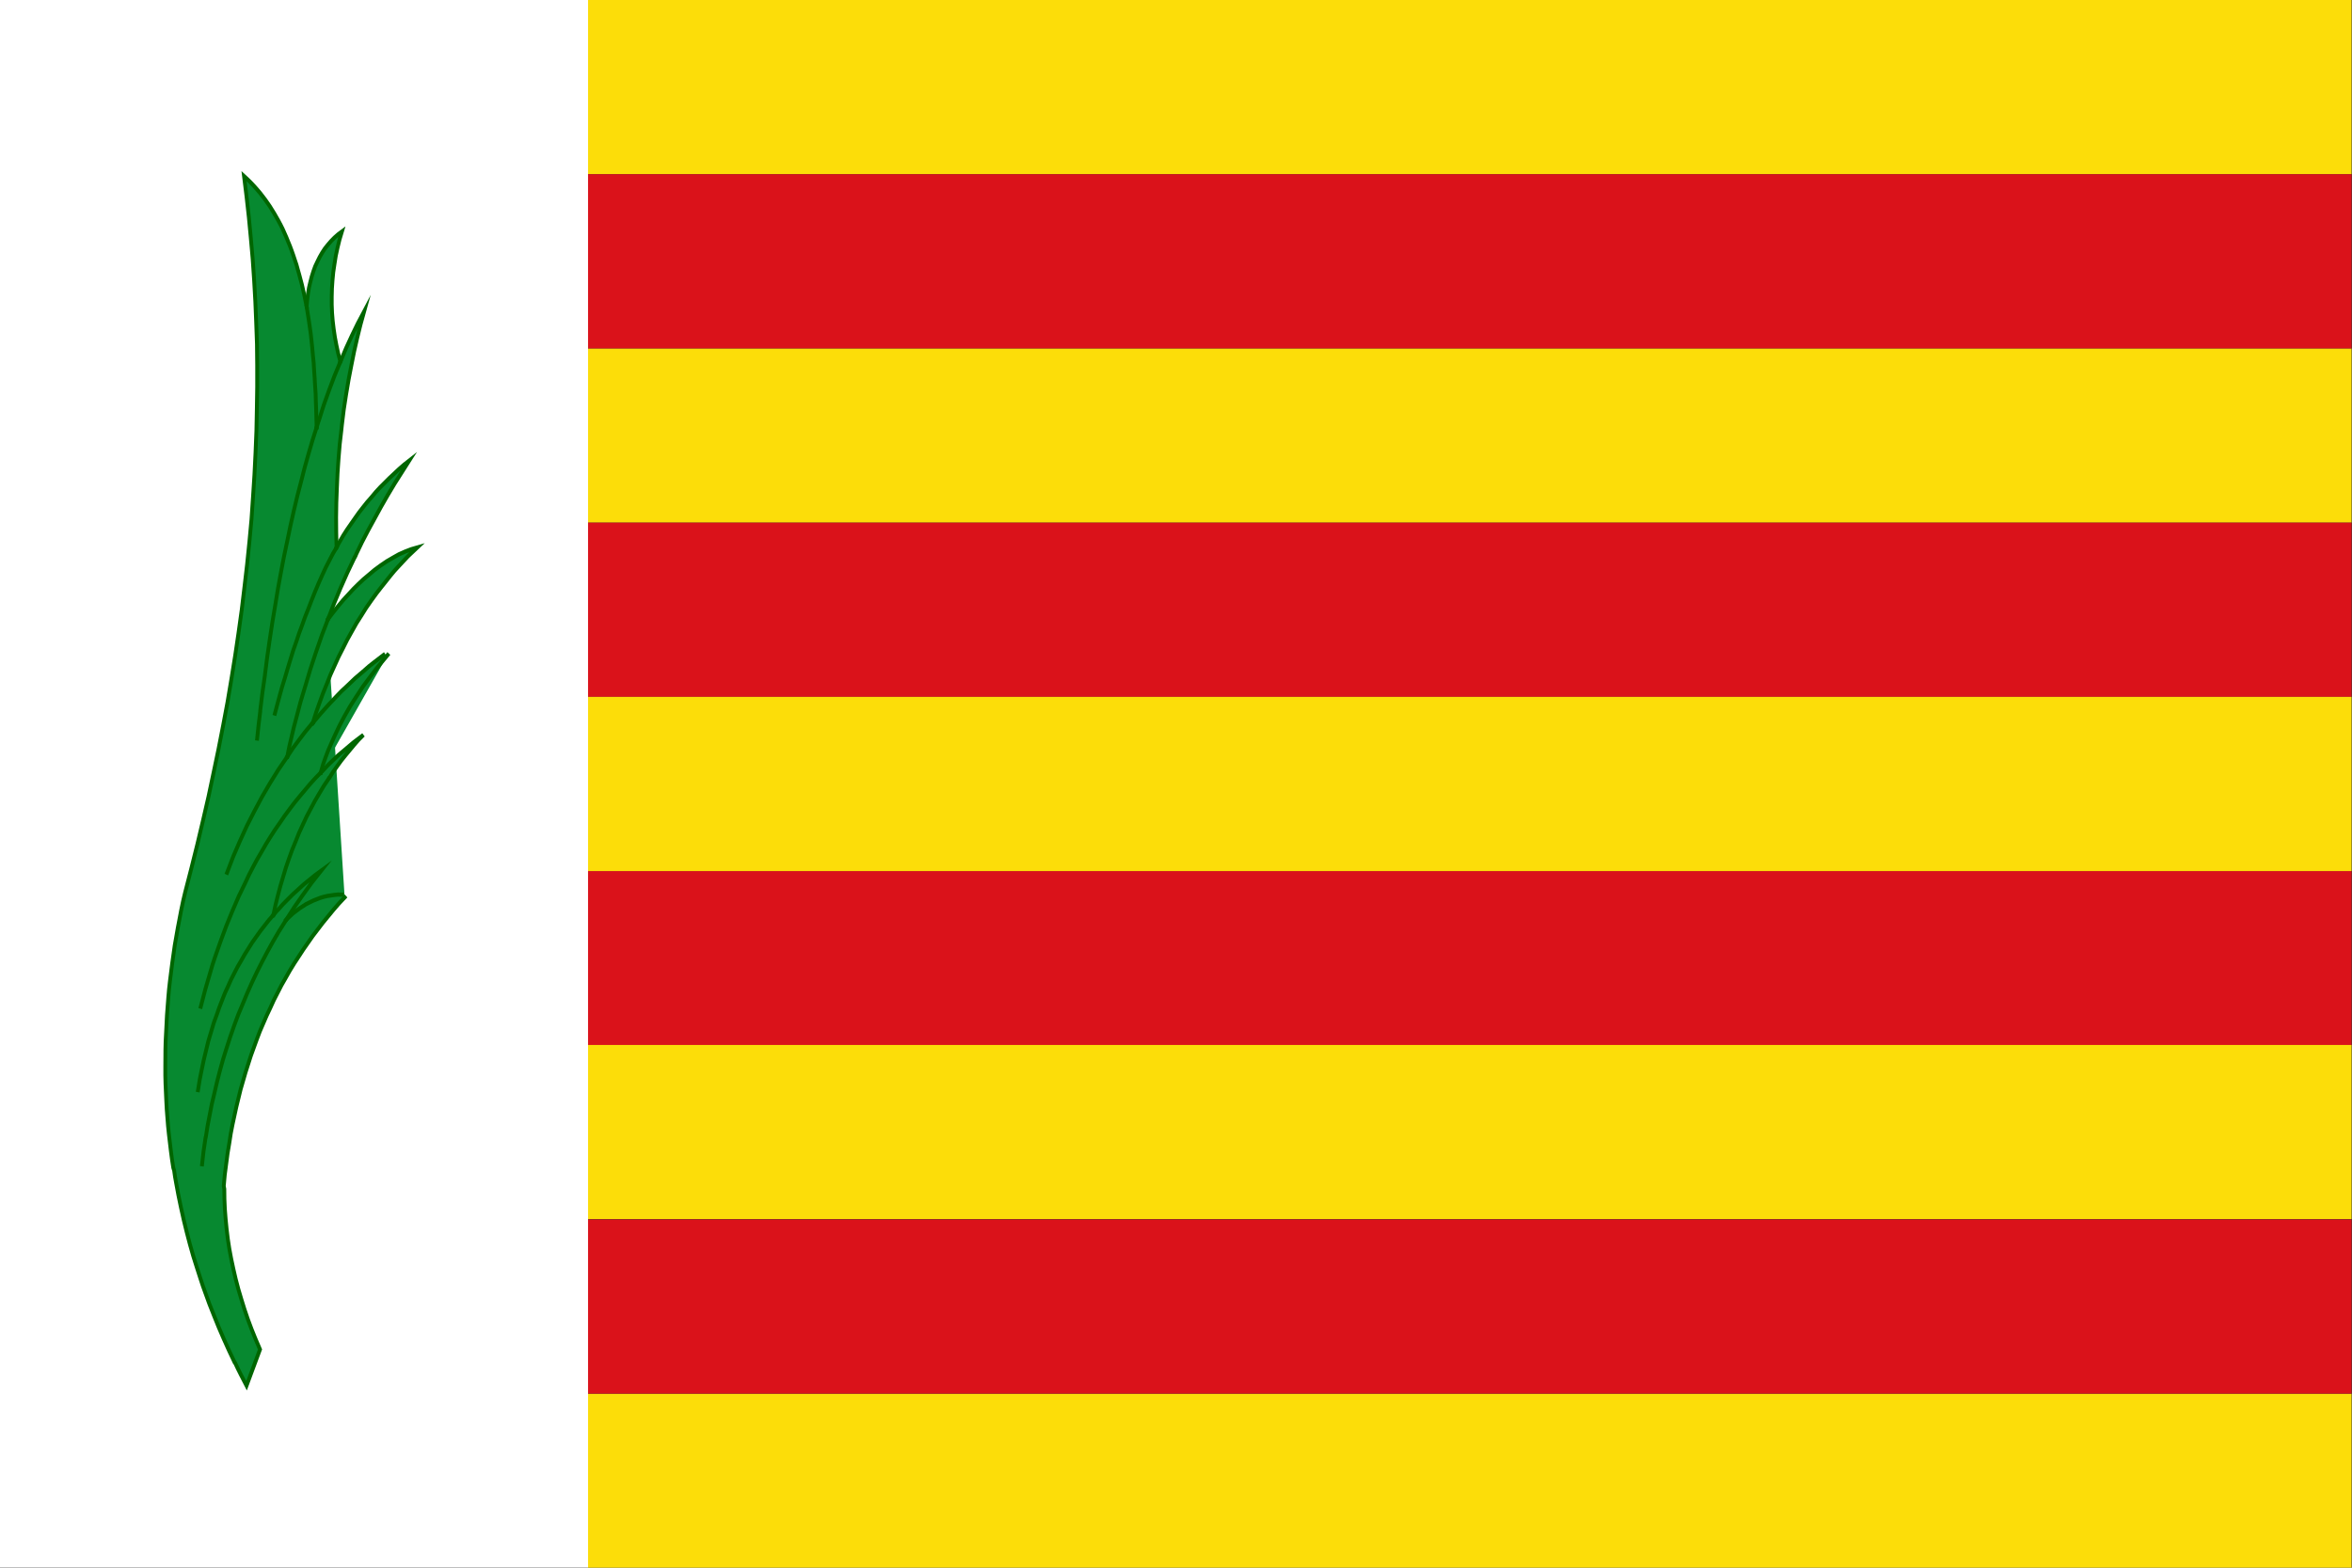
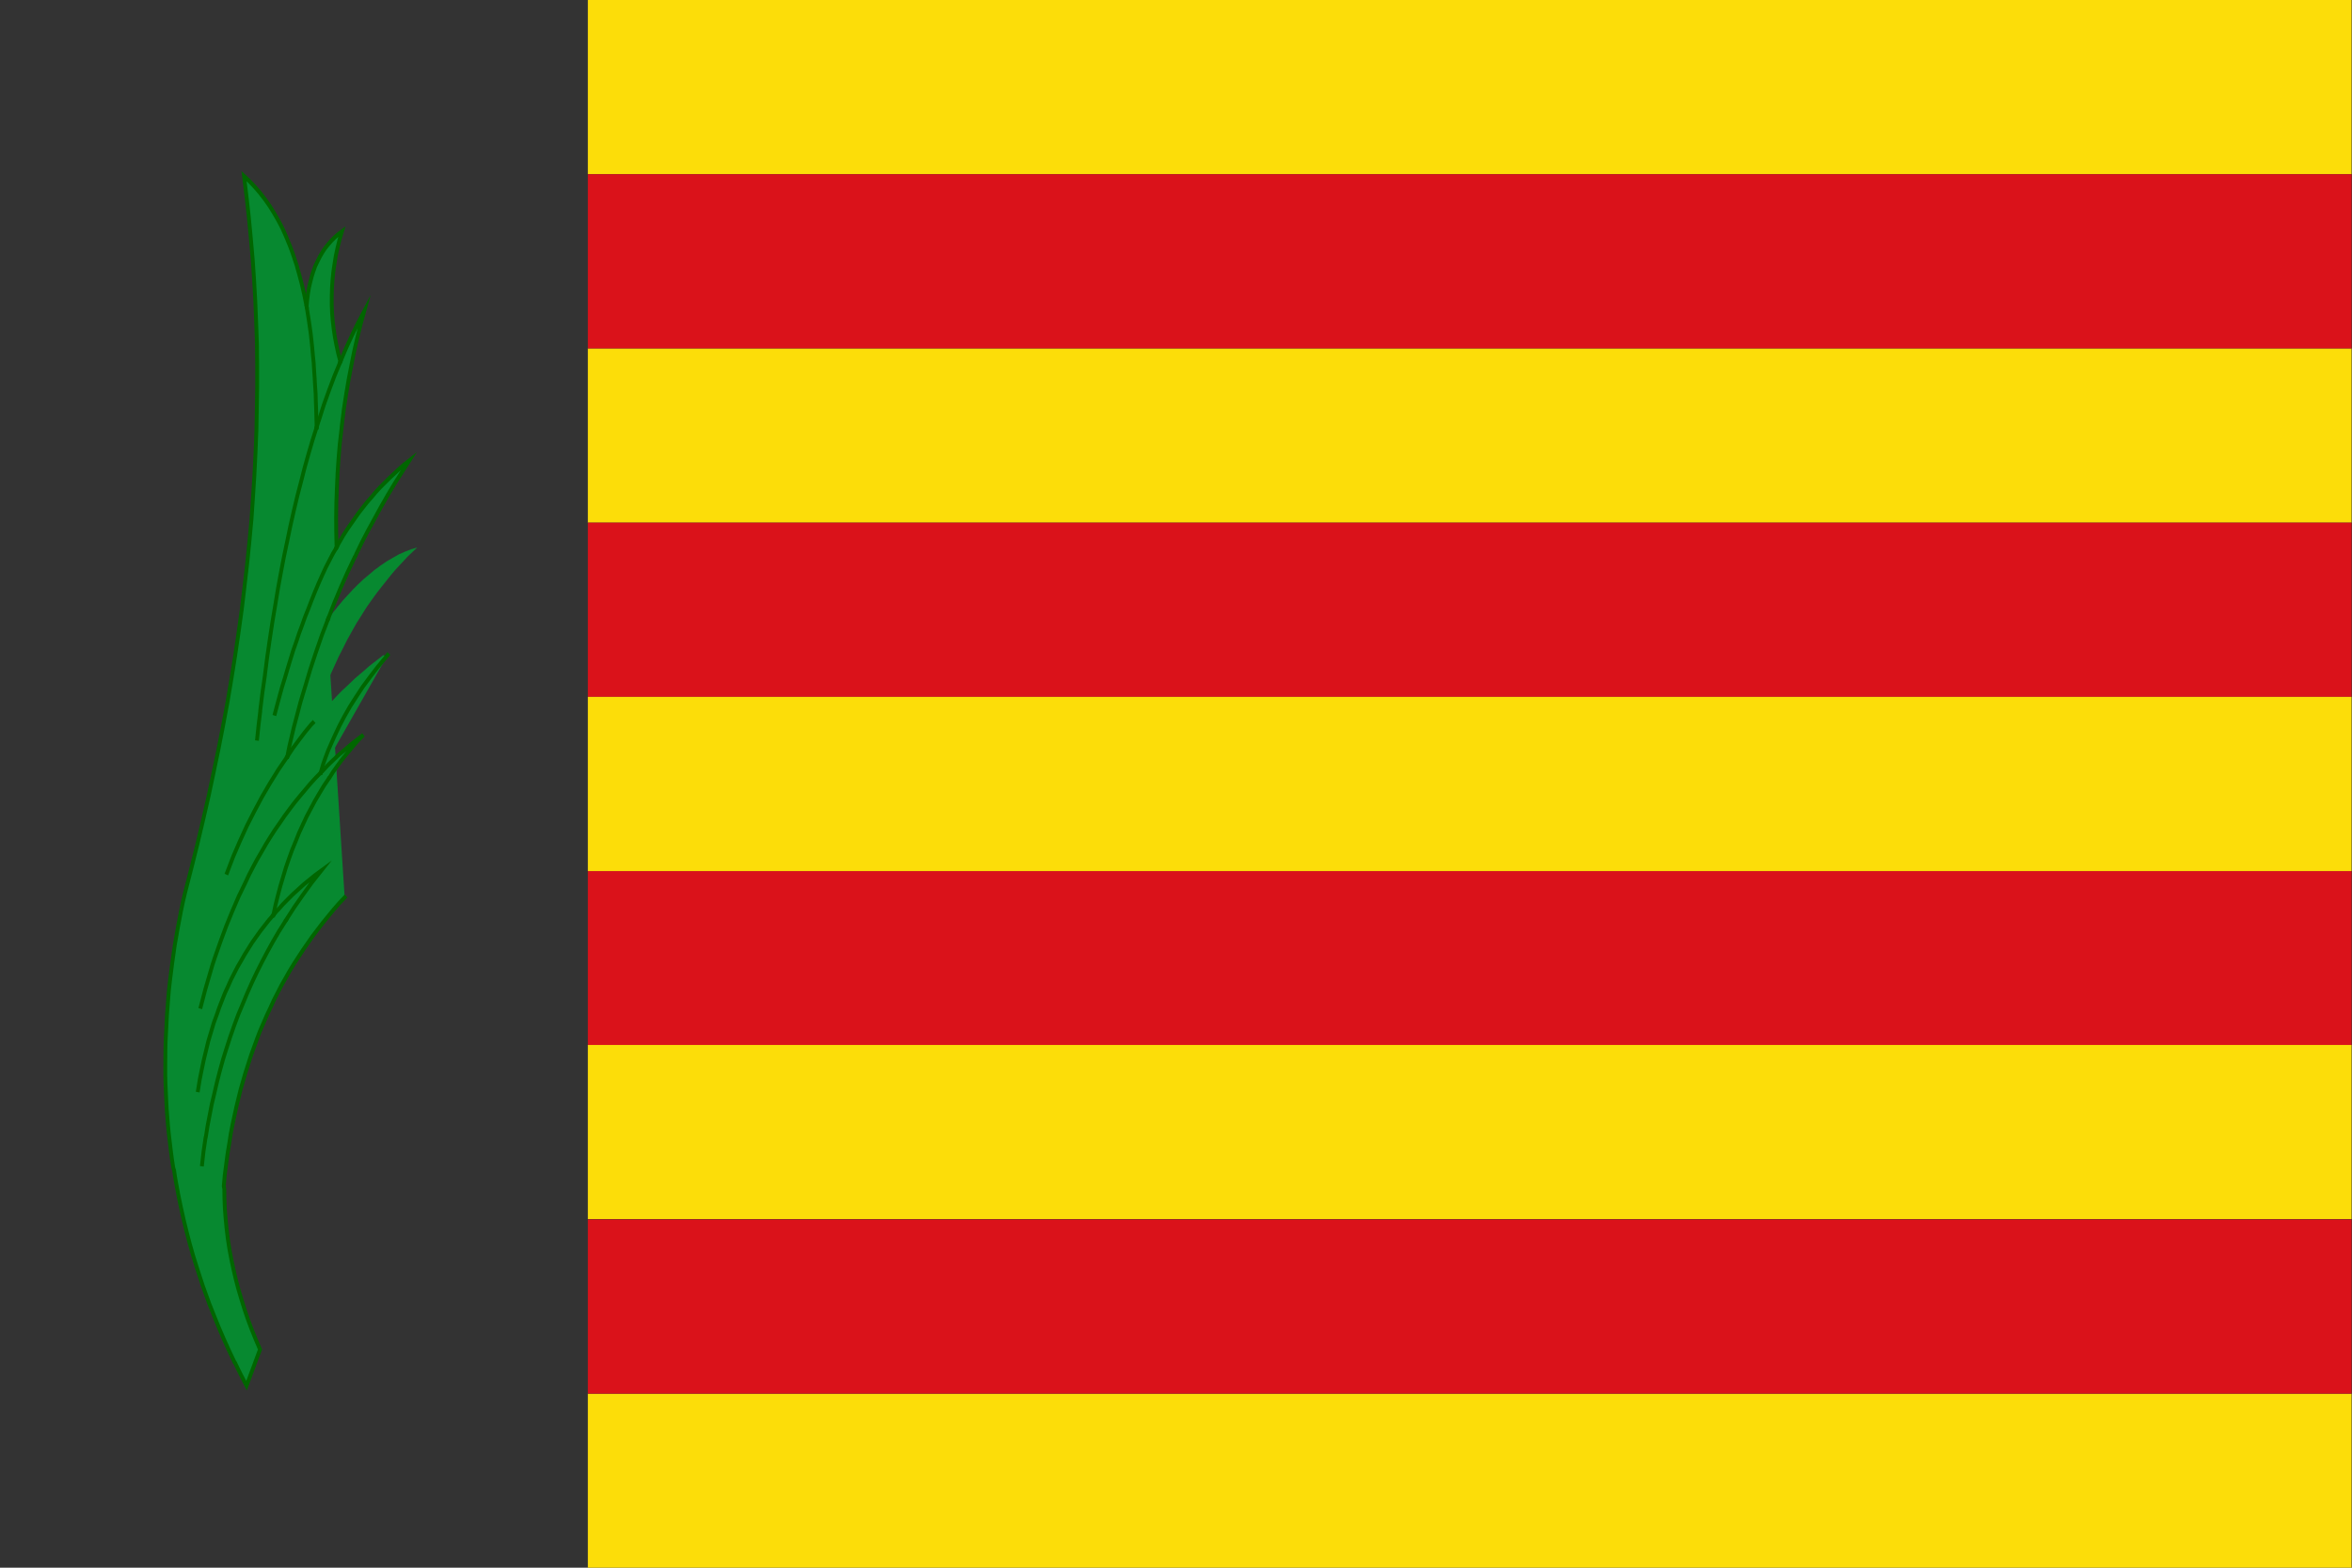
<svg xmlns="http://www.w3.org/2000/svg" id="svg2416" width="1350" height="900" version="1.0">
  <rect width="100%" height="100%" fill="#333333" stroke="none" />
  <title id="title3218">Bandera d'Argentona</title>
  <g id="layer1" transform="translate(0,-1.55818e-5)">
    <g id="g3182">
      <polygon id="polygon4795" transform="matrix(2.881 0 0 2.749 -187.366 1.55818e-5)" points="182.152 36.383 533.535 36.383 533.535 0 182.152 0" clip-rule="evenodd" style="fill-rule:evenodd;fill:#fcdd09" />
      <polygon id="polygon4797" transform="matrix(2.881 0 0 2.749 -187.366 .077)" points="182.152 109.121 533.535 109.121 533.535 72.738 182.152 72.738" clip-rule="evenodd" style="fill-rule:evenodd;fill:#fcdd09" />
      <polygon id="polygon4799" transform="matrix(2.881 0 0 2.749 -187.366 .077)" points="182.152 145.504 533.535 145.504 533.535 109.121 182.152 109.121" clip-rule="evenodd" style="fill-rule:evenodd;fill:#da121a" />
      <polygon id="polygon4801" transform="matrix(2.881 0 0 2.751 -187.366 -.077)" points="182.152 72.738 533.535 72.738 533.535 36.383 182.152 36.383" clip-rule="evenodd" style="fill-rule:evenodd;fill:#da121a" />
      <polygon id="polygon4803" transform="matrix(2.881 0 0 2.751 -187.366 -.299)" points="533.535 181.887 182.152 181.887 182.152 218.242 533.535 218.242" clip-rule="evenodd" style="fill-rule:evenodd;fill:#da121a" />
      <polygon id="polygon4805" transform="matrix(2.881 0 0 2.746 -187.366 .615)" points="182.152 254.653 533.535 254.653 533.535 218.242 182.152 218.242" clip-rule="evenodd" style="fill-rule:evenodd;fill:#fcdd09" />
      <polygon id="polygon4807" transform="matrix(2.881 0 0 2.751 -187.366 -.459)" points="182.152 291.007 182.152 327.362 533.535 327.362 533.535 291.007" clip-rule="evenodd" style="fill-rule:evenodd;fill:#fcdd09" />
      <polygon id="polygon4809" transform="matrix(2.881 0 0 2.751 -187.366 -.481)" points="182.152 291.007 533.535 291.007 533.535 254.653 182.152 254.653" clip-rule="evenodd" style="fill-rule:evenodd;fill:#da121a" />
      <polygon id="polygon4811" transform="matrix(2.881 0 0 2.749 -187.366 .077)" points="182.152 181.887 533.535 181.887 533.535 145.504 182.152 145.504" clip-rule="evenodd" style="fill-rule:evenodd;fill:#fcdd09" />
-       <polygon id="polygon4813" transform="matrix(1.853 0 0 2.749 0 1.55818e-5)" points="182.152 181.887 182.152 145.504 182.152 109.121 182.152 72.738 182.152 36.383 182.152 36.383 182.152 0 0 0 0 327.362 182.152 327.362 182.152 291.007 182.152 254.653 182.152 218.242" clip-rule="evenodd" style="fill-rule:evenodd;fill:#ffffff" />
      <g id="g14437" transform="matrix(2.218 0 0 2.41 -38.119 54.194)" style="fill:#078930">
        <polygon id="polygon4815" points="98.727 69.425 98.869 71.35 98.925 73.275 99.01 75.257 99.067 77.239 99.124 79.306 99.634 77.834 99.69 77.721 100.966 74.012 102.354 70.444 103.771 66.99 105.273 63.677 104.706 61.695 104.253 59.77 103.856 57.845 103.544 55.919 103.29 53.966 103.119 52.041 103.034 50.115 103.034 48.189 103.091 46.208 103.233 44.282 103.431 42.357 103.743 40.432 104.083 38.45 104.536 36.524 105.046 34.599 105.67 32.674 105.67 32.674 104.678 33.354 103.743 34.118 102.864 34.939 102.042 35.816 101.277 36.694 100.569 37.685 99.917 38.733 99.322 39.837 98.755 40.941 98.273 42.159 97.849 43.405 97.48 44.735 97.14 46.066 96.885 47.51 96.687 48.982 96.545 50.54 96.8 52.069 97.083 53.683 97.338 55.296 97.594 56.967 97.792 58.637 97.99 60.365 98.16 62.12 98.359 63.932 98.472 65.716 98.614 67.556" clip-rule="evenodd" style="fill-rule:evenodd;fill:#078930" />
        <polygon id="polygon4817" points="85.749 138.34 85.097 142.502 84.53 146.75 84.53 146.948 84.53 146.976 84.105 150.175 83.737 153.432 84.105 150.175 84.53 146.976 84.53 146.948 84.53 146.75 85.097 142.502 85.749 138.34 85.749 138.255 86.344 133.98 86.996 129.818 87.675 125.712 88.412 121.692 89.121 117.728 89.886 113.877 90.679 110.083 91.529 106.374 92.351 102.722 93.229 99.154 94.136 95.644 95.1 92.246 96.035 88.876 97.027 85.62 98.047 82.421 99.124 79.306 99.067 77.239 99.01 75.257 98.925 73.275 98.869 71.35 98.727 69.425 98.614 67.556 98.472 65.716 98.359 63.932 98.16 62.12 97.99 60.365 97.792 58.637 97.594 56.967 97.338 55.296 97.083 53.683 96.8 52.069 96.545 50.54 96.233 49.181 95.95 47.878 95.327 45.358 94.618 42.895 94.25 41.706 93.91 40.573 93.485 39.413 93.088 38.308 92.663 37.204 92.238 36.156 91.756 35.081 91.303 34.061 90.368 32.107 89.829 31.117 89.291 30.182 88.186 28.398 87.024 26.671 85.805 25.058 84.502 23.5 83.822 22.764 83.17 22.084 82.461 21.376 81.781 20.726 81.044 20.074 80.336 19.479 80.988 24.35 81.583 29.276 82.093 34.231 82.575 39.243 82.943 44.226 83.255 49.266 83.481 54.333 83.68 59.458 83.737 64.555 83.737 69.708 83.651 74.89 83.538 80.127 83.312 85.337 83.028 90.604 82.66 95.898 82.263 101.25 81.725 106.572 81.129 111.952 80.449 117.332 79.741 122.768 78.919 128.204 78.041 133.697 77.077 139.218 76.057 144.796 74.924 150.345 73.733 155.952 72.458 161.558 71.155 167.22 69.738 172.883 68.265 178.602 66.706 184.35 65.091 190.125 64.552 192.221 64.07 194.344 63.192 198.563 62.398 202.753 61.747 206.972 61.18 211.106 60.925 213.173 60.727 215.268 60.387 219.402 60.16 223.536 60.046 225.546 59.99 227.584 59.961 231.663 59.961 233.672 60.018 235.711 60.217 239.76 60.33 241.742 60.5 243.752 60.67 245.734 60.896 247.745 61.407 251.708 61.69 253.69 62.03 255.701 62.2 256.21 62.257 256.352 62.257 256.409 62.483 257.852 62.767 259.325 63.362 262.269 64.014 265.157 64.722 268.074 65.487 270.961 66.309 273.849 67.188 276.709 68.179 279.597 69.171 282.428 69.681 283.844 70.248 285.289 71.353 288.091 72.572 290.922 73.79 293.698 75.122 296.529 76.482 299.303 77.927 302.107 78.041 302.191 78.721 303.522 79.458 304.881 80.988 307.599 84.473 298.963 83.34 296.529 82.292 294.15 81.328 291.772 80.449 289.394 79.628 286.958 78.863 284.581 78.183 282.202 77.587 279.824 77.021 277.388 76.539 275.01 76.142 272.632 75.831 270.253 75.575 267.875 75.377 265.497 75.264 263.119 75.235 260.74 75.094 260.061 75.349 257.399 75.717 254.823 76.085 252.247 76.539 249.754 76.907 247.546 77.361 245.394 78.353 241.175 79.458 237.013 80.733 232.964 82.122 228.972 83.651 225.093 84.445 223.168 85.323 221.299 86.202 219.43 87.137 217.619 88.044 215.778 89.036 213.995 90.027 212.21 91.104 210.484 92.181 208.728 93.314 207.029 95.667 203.716 98.132 200.46 100.739 197.318 103.488 194.232 104.905 192.731 106.378 191.287 105.67 190.635 104.706 190.607 103.743 190.692 101.873 190.947 100.938 191.145 100.031 191.4 98.245 192.051 96.432 192.873 94.675 193.92 92.946 195.137 91.274 196.582 90.877 197.176 89.291 199.498 87.789 201.876 86.344 204.283 84.955 206.717 83.623 209.153 82.348 211.644 81.129 214.165 79.968 216.741 78.806 219.289 77.757 221.894 76.766 224.499 75.831 227.161 74.924 229.822 74.102 232.54 73.337 235.287 72.628 238.089 71.977 240.609 71.438 243.158 70.9 245.734 70.446 248.367 70.39 248.452 70.39 248.508 72.146 248.876 70.39 248.565 70.361 248.678 70.333 248.735 70.333 248.82 69.851 251.822 69.483 254.851 69.851 251.822 70.333 248.82 70.333 248.735 70.361 248.678 70.39 248.565 70.39 248.508 70.39 248.452 70.446 248.367 70.9 245.734 71.438 243.158 71.977 240.609 72.628 238.089 73.337 235.287 74.102 232.54 74.924 229.822 75.831 227.161 76.766 224.499 77.757 221.894 78.806 219.289 79.968 216.741 81.129 214.165 82.348 211.644 83.623 209.153 84.955 206.717 86.344 204.283 87.789 201.876 89.291 199.498 90.877 197.176 91.274 196.582 93.371 193.581 95.582 190.664 97.877 187.748 100.286 184.945 98.727 185.993 97.253 187.096 95.78 188.201 94.392 189.362 93.003 190.522 91.671 191.74 90.339 192.986 89.092 194.288 88.979 194.344 87.931 195.477 86.74 196.723 85.635 198.026 84.53 199.328 83.481 200.687 82.433 202.046 81.47 203.461 80.506 204.877 79.599 206.35 78.664 207.822 77.814 209.351 76.964 210.879 76.199 212.465 75.405 214.051 74.697 215.693 73.989 217.364 73.337 219.091 72.515 221.158 71.807 223.338 71.098 225.518 70.503 227.783 69.908 230.048 69.37 232.398 68.859 234.749 68.435 237.183 68.859 234.749 69.37 232.398 69.908 230.048 70.503 227.783 71.098 225.518 71.807 223.338 72.515 221.158 73.337 219.091 73.989 217.364 74.697 215.693 75.405 214.051 76.199 212.465 76.964 210.879 77.814 209.351 78.664 207.822 79.599 206.35 80.506 204.877 81.47 203.461 82.433 202.046 83.481 200.687 84.53 199.328 85.635 198.026 86.74 196.723 87.931 195.477 88.469 193.127 89.092 190.833 89.744 188.569 90.453 186.388 91.161 184.208 91.955 182.084 92.776 179.99 93.683 177.979 94.562 175.941 95.553 173.958 96.545 172.005 97.622 170.136 98.699 168.268 99.86 166.456 101.022 164.672 102.269 162.973 102.297 162.888 102.382 162.86 103.346 161.444 104.395 160.085 105.443 158.754 106.548 157.48 108.815 154.96 109.977 153.743 111.224 152.582 108.673 154.366 106.236 156.263 104.763 157.396 103.375 158.613 101.986 159.831 100.682 161.133 100.427 161.274 100.229 161.529 98.784 162.888 97.395 164.304 94.703 167.249 93.371 168.75 92.096 170.306 90.821 171.892 89.603 173.534 88.355 175.176 87.166 176.875 86.003 178.602 84.898 180.386 83.765 182.169 82.688 184.01 81.64 185.879 80.648 187.833 78.919 191.117 77.304 194.571 75.746 198.083 74.272 201.735 72.855 205.444 72.175 207.34 71.552 209.294 70.305 213.23 69.143 217.307 70.305 213.23 71.552 209.294 72.175 207.34 72.855 205.444 74.272 201.735 75.746 198.083 77.304 194.571 78.919 191.117 80.648 187.833 81.64 185.879 82.688 184.01 83.765 182.169 84.898 180.386 86.003 178.602 87.166 176.875 88.355 175.176 89.603 173.534 90.821 171.892 92.096 170.306 93.371 168.75 94.703 167.249 97.395 164.304 98.784 162.888 100.229 161.529 100.371 160.963 100.853 159.434 101.447 157.905 102.071 156.376 102.779 154.875 103.743 152.894 104.961 150.515 106.321 148.137 107.795 145.758 109.41 143.437 111.11 141.059 112.981 138.737 114.936 136.387 117.033 134.065 116.438 133.555 113.916 135.339 112.669 136.245 111.479 137.208 109.07 139.105 106.775 141.115 105.613 142.106 104.508 143.154 102.326 145.277 100.201 147.458 98.132 149.722 97.679 150.147 96.063 151.959 94.505 153.856 92.975 155.753 91.529 157.764 89.234 160.85 87.052 164.078 84.955 167.39 82.972 170.816 81.044 174.298 79.259 177.894 77.531 181.576 75.944 185.398 77.531 181.576 79.259 177.894 81.044 174.298 82.972 170.816 84.955 167.39 87.052 164.078 89.234 160.85 91.529 157.764 92.04 155.385 92.635 153.063 93.229 150.742 93.881 148.477 94.958 144.711 96.177 141.002 97.509 136.896 98.954 132.876 100.456 128.884 102.071 125.004 103.629 121.295 105.301 117.615 107.058 113.962 108.929 110.338 108.957 110.282 108.985 110.282 109.184 109.942 109.382 109.489 110.884 106.629 112.471 103.826 115.786 98.248 117.515 95.474 119.3 92.727 123.069 87.263 121.737 88.225 120.462 89.245 117.997 91.368 115.588 93.577 114.426 94.737 113.321 95.955 112.188 97.144 111.11 98.39 110.034 99.664 109.014 100.995 107.001 103.656 106.038 105.043 105.131 106.487 104.876 106.884 104.621 107.337 104.479 107.535 104.281 107.932 103.318 109.432 102.411 111.046 101.476 112.716 100.569 114.529 99.662 116.397 98.755 118.379 97.849 120.446 96.942 122.626 96.148 124.438 95.412 126.335 94.618 128.289 93.881 130.328 93.088 132.395 92.351 134.575 91.614 136.812 90.877 139.105 90.197 141.115 89.574 143.182 88.951 145.306 88.327 147.486 88.951 145.306 89.574 143.182 90.197 141.115 90.877 139.105 91.614 136.812 92.351 134.575 93.088 132.395 93.881 130.328 94.618 128.289 95.412 126.335 96.148 124.438 96.942 122.626 97.849 120.446 98.755 118.379 99.662 116.397 100.569 114.529 101.476 112.716 102.411 111.046 103.318 109.432 104.281 107.932 104.196 104.335 104.168 100.796 104.225 97.257 104.366 93.775 104.536 90.264 104.791 86.81 105.103 83.355 105.528 79.958 105.528 79.929 105.67 78.712 106.151 75.087 106.747 71.52 107.398 67.953 108.135 64.442 108.843 61.186 109.637 57.986 110.487 54.815 111.422 51.701 111.422 51.701 109.807 54.503 108.249 57.448 106.718 60.506 105.273 63.677 103.771 66.99 102.354 70.444 100.966 74.012 99.69 77.721 99.634 77.834 99.124 79.306 98.047 82.421 97.027 85.62 96.035 88.876 95.1 92.246 94.136 95.644 93.229 99.154 92.351 102.722 91.529 106.374 90.679 110.083 89.886 113.877 89.121 117.728 88.412 121.692 87.675 125.712 86.996 129.818 86.344 133.98 85.749 138.255" clip-rule="evenodd" style="fill-rule:evenodd;fill:#078930" />
        <polygon id="polygon4819" points="94.958 144.711 93.881 148.477 93.229 150.742 92.635 153.063 92.04 155.385 91.529 157.764 92.975 155.753 94.505 153.856 96.063 151.959 97.679 150.147 98.132 149.722 98.954 147.316 99.86 144.966 100.768 142.672 101.759 140.436 102.723 138.199 103.771 136.075 104.819 133.952 105.953 131.913 107.058 129.875 108.249 127.921 109.438 125.967 110.714 124.127 111.96 122.287 113.292 120.531 114.653 118.804 116.069 117.133 116.069 117.133 116.126 117.077 118.251 114.613 119.328 113.424 120.462 112.292 122.757 110.027 125.166 107.932 123.579 108.356 121.992 108.922 120.405 109.574 118.875 110.367 117.288 111.216 115.701 112.207 114.114 113.283 112.584 114.472 111.224 115.52 109.92 116.652 108.617 117.841 107.313 119.144 105.981 120.475 104.678 121.918 103.375 123.419 102.071 125.004 100.456 128.884 98.954 132.876 97.509 136.896 96.177 141.002" clip-rule="evenodd" style="fill-rule:evenodd;fill:#078930" />
        <polyline id="polyline4821" points="105.273 63.677 104.706 61.695 104.253 59.77 103.856 57.845 103.544 55.919 103.29 53.966 103.119 52.041 103.034 50.115 103.034 48.189 103.091 46.208 103.233 44.282 103.431 42.357 103.743 40.432 104.083 38.45 104.536 36.524 105.046 34.599 105.67 32.674 104.678 33.354 103.743 34.118 102.864 34.939 102.042 35.816 101.277 36.694 100.569 37.685 99.917 38.733 99.322 39.837 98.755 40.941 98.273 42.159 97.849 43.405 97.48 44.735 97.14 46.066 96.885 47.51 96.687 48.982 96.545 50.54" stroke-miterlimit="10" style="fill:#078930;stroke-linecap:square;stroke-miterlimit:10;stroke-width:.991;stroke:#006600" />
        <polyline id="polyline4823" points="105.273 63.677 106.718 60.506 108.249 57.448 109.807 54.503 111.422 51.701 110.487 54.815 109.637 57.986 108.843 61.186 108.135 64.442 107.398 67.953 106.747 71.52 106.151 75.087 105.67 78.712 105.528 79.929 105.528 79.958 105.103 83.355 104.791 86.81 104.536 90.264 104.366 93.775 104.225 97.257 104.168 100.796 104.196 104.335 104.281 107.932" stroke-miterlimit="10" style="fill:#078930;stroke-linecap:square;stroke-miterlimit:10;stroke-width:.991;stroke:#006600" />
        <polyline id="polyline4825" points="96.545 50.54 96.233 49.181 95.95 47.878 95.327 45.358 94.618 42.895 94.25 41.706 93.91 40.573 93.485 39.413 93.088 38.308 92.663 37.204 92.238 36.156 91.756 35.081 91.303 34.061 90.368 32.107 89.829 31.117 89.291 30.182 88.186 28.398 87.024 26.671 85.805 25.058 84.502 23.5 83.822 22.764 83.17 22.084 82.461 21.376 81.781 20.726 81.044 20.074 80.336 19.479 80.988 24.35 81.583 29.276 82.093 34.231 82.575 39.243 82.943 44.226 83.255 49.266 83.481 54.333 83.68 59.458 83.737 64.555 83.737 69.708 83.651 74.89 83.538 80.127 83.312 85.337 83.028 90.604 82.66 95.898 82.263 101.25 81.725 106.572 81.129 111.952 80.449 117.332 79.741 122.768 78.919 128.204 78.041 133.697 77.077 139.218 76.057 144.796 74.924 150.345 73.733 155.952 72.458 161.558 71.155 167.22 69.738 172.883 68.265 178.602 66.706 184.35 65.091 190.125 64.552 192.221 64.07 194.344 63.192 198.563 62.398 202.753 61.747 206.972 61.18 211.106 60.925 213.173 60.727 215.268 60.387 219.402 60.16 223.536 60.046 225.546 59.99 227.584 59.961 231.663 59.961 233.672 60.018 235.711 60.217 239.76 60.33 241.742 60.5 243.752 60.67 245.734 60.896 247.745 61.407 251.708 61.69 253.69 62.03 255.701 62.2 256.21 62.257 256.352 62.257 256.409 62.483 257.852 62.767 259.325 63.362 262.269 64.014 265.157 64.722 268.074 65.487 270.961 66.309 273.849 67.188 276.709 68.179 279.597 69.171 282.428 69.681 283.844 70.248 285.289 71.353 288.091 72.572 290.922 73.79 293.698 75.122 296.529 76.482 299.303 77.927 302.107 78.041 302.191 78.721 303.522 79.458 304.881 80.988 307.599 84.473 298.963 83.34 296.529 82.292 294.15 81.328 291.772 80.449 289.394 79.628 286.958 78.863 284.581 78.183 282.202 77.587 279.824 77.021 277.388 76.539 275.01 76.142 272.632 75.831 270.253 75.575 267.875 75.377 265.497 75.264 263.119 75.235 260.74 75.094 260.061 75.349 257.399 75.717 254.823 76.085 252.247 76.539 249.754 76.907 247.546 77.361 245.394 78.353 241.175 79.458 237.013 80.733 232.964 82.122 228.972 83.651 225.093 84.445 223.168 85.323 221.299 86.202 219.43 87.137 217.619 88.044 215.778 89.036 213.995 90.027 212.21 91.104 210.484 92.181 208.728 93.314 207.029 95.667 203.716 98.132 200.46 100.739 197.318 103.488 194.232 104.905 192.731 106.378 191.287" stroke-miterlimit="10" style="fill:#078930;stroke-linecap:square;stroke-miterlimit:10;stroke-width:.991;stroke:#006600" />
-         <polyline id="polyline4827" points="98.132 149.722 98.954 147.316 99.86 144.966 100.768 142.672 101.759 140.436 102.723 138.199 103.771 136.075 104.819 133.952 105.953 131.913 107.058 129.875 108.249 127.921 109.438 125.967 110.714 124.127 111.96 122.287 113.292 120.531 114.653 118.804 116.069 117.133 116.126 117.077 118.251 114.613 119.328 113.424 120.462 112.292 122.757 110.027 125.166 107.932 123.579 108.356 121.992 108.922 120.405 109.574 118.875 110.367 117.288 111.216 115.701 112.207 114.114 113.283 112.584 114.472 111.224 115.52 109.92 116.652 108.617 117.841 107.313 119.144 105.981 120.475 104.678 121.918 103.375 123.419 102.071 125.004" stroke-miterlimit="10" style="fill:#078930;stroke-linecap:square;stroke-miterlimit:10;stroke-width:.991;stroke:#006600" />
        <polyline id="polyline4829" points="99.124 79.306 99.634 77.834 99.69 77.721 100.966 74.012 102.354 70.444 103.771 66.99 105.273 63.677" stroke-miterlimit="10" style="fill:#078930;stroke-linecap:square;stroke-miterlimit:10;stroke-width:.991;stroke:#006600" />
        <polyline id="polyline4831" points="104.281 107.932 104.479 107.535 104.621 107.337 104.876 106.884 105.131 106.487 106.038 105.043 107.001 103.656 109.014 100.995 110.034 99.664 111.11 98.39 112.188 97.144 113.321 95.955 114.426 94.737 115.588 93.577 117.997 91.368 120.462 89.245 121.737 88.225 123.069 87.263 119.3 92.727 117.515 95.474 115.786 98.248 112.471 103.826 110.884 106.629 109.382 109.489 109.184 109.942 108.985 110.282 108.957 110.282 108.929 110.338 107.058 113.962 105.301 117.615 103.629 121.295 102.071 125.004" stroke-miterlimit="10" style="fill:#078930;stroke-linecap:square;stroke-miterlimit:10;stroke-width:.991;stroke:#006600" />
        <polyline id="polyline4833" points="91.529 157.764 92.04 155.385 92.635 153.063 93.229 150.742 93.881 148.477 94.958 144.711 96.177 141.002 97.509 136.896 98.954 132.876 100.456 128.884 102.071 125.004" stroke-miterlimit="10" style="fill:#078930;stroke-linecap:square;stroke-miterlimit:10;stroke-width:.991;stroke:#006600" />
        <polyline id="polyline4835" points="83.737 153.432 84.105 150.175 84.53 146.976 84.53 146.948 84.53 146.75 85.097 142.502 85.749 138.34 85.749 138.255 86.344 133.98 86.996 129.818 87.675 125.712 88.412 121.692 89.121 117.728 89.886 113.877 90.679 110.083 91.529 106.374 92.351 102.722 93.229 99.154 94.136 95.644 95.1 92.246 96.035 88.876 97.027 85.62 98.047 82.421 99.124 79.306" stroke-miterlimit="10" style="fill:#078930;stroke-linecap:square;stroke-miterlimit:10;stroke-width:.991;stroke:#006600" />
        <polyline id="polyline4837" points="100.229 161.529 100.427 161.274 100.682 161.133 101.986 159.831 103.375 158.613 104.763 157.396 106.236 156.263 108.673 154.366 111.224 152.582 109.977 153.743 108.815 154.96 106.548 157.48 105.443 158.754 104.395 160.085 103.346 161.444 102.382 162.86 102.297 162.888 102.269 162.973 101.022 164.672 99.86 166.456 98.699 168.268 97.622 170.136 96.545 172.005 95.553 173.958 94.562 175.941 93.683 177.979 92.776 179.99 91.955 182.084 91.161 184.208 90.453 186.388 89.744 188.569 89.092 190.833 88.469 193.127 87.931 195.477" stroke-miterlimit="10" style="fill:#078930;stroke-linecap:square;stroke-miterlimit:10;stroke-width:.991;stroke:#006600" />
        <polyline id="polyline4839" points="100.229 161.529 100.371 160.963 100.853 159.434 101.447 157.905 102.071 156.376 102.779 154.875 103.743 152.894 104.961 150.515 106.321 148.137 107.795 145.758 109.41 143.437 111.11 141.059 112.981 138.737 114.936 136.387 117.033 134.065 117.486 133.555" stroke-miterlimit="10" style="fill:#078930;stroke-linecap:square;stroke-miterlimit:10;stroke-width:.991;stroke:#006600" />
        <polyline id="polyline4841" points="91.529 157.764 92.975 155.753 94.505 153.856 96.063 151.959 97.679 150.147 98.132 149.722" stroke-miterlimit="10" style="fill:#078930;stroke-linecap:square;stroke-miterlimit:10;stroke-width:.991;stroke:#006600" />
        <polyline id="polyline4843" points="88.327 147.486 88.951 145.306 89.574 143.182 90.197 141.115 90.877 139.105 91.614 136.812 92.351 134.575 93.088 132.395 93.881 130.328 94.618 128.289 95.412 126.335 96.148 124.438 96.942 122.626 97.849 120.446 98.755 118.379 99.662 116.397 100.569 114.529 101.476 112.716 102.411 111.046 103.318 109.432 104.281 107.932" stroke-miterlimit="10" style="fill:#078930;stroke-linecap:square;stroke-miterlimit:10;stroke-width:.991;stroke:#006600" />
-         <polyline id="polyline4845" points="98.132 149.722 100.201 147.458 102.326 145.277 104.508 143.154 105.613 142.106 106.775 141.115 109.07 139.105 111.479 137.208 112.669 136.245 113.916 135.339 116.438 133.555" stroke-miterlimit="10" style="fill:#078930;stroke-linecap:square;stroke-miterlimit:10;stroke-width:.991;stroke:#006600" />
        <polyline id="polyline4847" points="99.124 79.306 99.067 77.239 99.01 75.257 98.925 73.275 98.869 71.35 98.727 69.425 98.614 67.556 98.472 65.716 98.359 63.932 98.16 62.12 97.99 60.365 97.792 58.637 97.594 56.967 97.338 55.296 97.083 53.683 96.8 52.069 96.545 50.54" stroke-miterlimit="10" style="fill:#078930;stroke-linecap:square;stroke-miterlimit:10;stroke-width:.991;stroke:#006600" />
        <polyline id="polyline4849" points="69.483 254.851 69.851 251.822 70.333 248.82 70.333 248.735 70.361 248.678 70.39 248.565 70.39 248.508 70.39 248.452 70.446 248.367 70.9 245.734 71.438 243.158 71.977 240.609 72.628 238.089 73.337 235.287 74.102 232.54 74.924 229.822 75.831 227.161 76.766 224.499 77.757 221.894 78.806 219.289 79.968 216.741 81.129 214.165 82.348 211.644 83.623 209.153 84.955 206.717 86.344 204.283 87.789 201.876 89.291 199.498 90.877 197.176 91.274 196.582" stroke-miterlimit="10" style="fill:#078930;stroke-linecap:square;stroke-miterlimit:10;stroke-width:.991;stroke:#006600" />
        <polyline id="polyline4851" points="87.931 195.477 88.979 194.344 89.092 194.288 90.339 192.986 91.671 191.74 93.003 190.522 94.392 189.362 95.78 188.201 97.253 187.096 98.727 185.993 100.286 184.945 97.877 187.748 95.582 190.664 93.371 193.581 91.274 196.582" stroke-miterlimit="10" style="fill:#078930;stroke-linecap:square;stroke-miterlimit:10;stroke-width:.991;stroke:#006600" />
-         <polyline id="polyline4853" points="91.274 196.582 92.946 195.137 94.675 193.92 96.432 192.873 98.245 192.051 100.031 191.4 100.938 191.145 101.873 190.947 103.743 190.692 104.706 190.607 105.67 190.635" stroke-miterlimit="10" style="fill:#078930;stroke-linecap:square;stroke-miterlimit:10;stroke-width:.991;stroke:#006600" />
        <polyline id="polyline4855" points="68.435 237.183 68.859 234.749 69.37 232.398 69.908 230.048 70.503 227.783 71.098 225.518 71.807 223.338 72.515 221.158 73.337 219.091 73.989 217.364 74.697 215.693 75.405 214.051 76.199 212.465 76.964 210.879 77.814 209.351 78.664 207.822 79.599 206.35 80.506 204.877 81.47 203.461 82.433 202.046 83.481 200.687 84.53 199.328 85.635 198.026 86.74 196.723 87.931 195.477" stroke-miterlimit="10" style="fill:#078930;stroke-linecap:square;stroke-miterlimit:10;stroke-width:.991;stroke:#006600" />
        <polyline id="polyline4857" points="69.143 217.307 70.305 213.23 71.552 209.294 72.175 207.34 72.855 205.444 74.272 201.735 75.746 198.083 77.304 194.571 78.919 191.117 80.648 187.833 81.64 185.879 82.688 184.01 83.765 182.169 84.898 180.386 86.003 178.602 87.166 176.875 88.355 175.176 89.603 173.534 90.821 171.892 92.096 170.306 93.371 168.75 94.703 167.249 97.395 164.304 98.784 162.888 100.229 161.529" stroke-miterlimit="10" style="fill:#078930;stroke-linecap:square;stroke-miterlimit:10;stroke-width:.991;stroke:#006600" />
        <polyline id="polyline4859" points="75.944 185.398 77.531 181.576 79.259 177.894 81.044 174.298 82.972 170.816 84.955 167.39 87.052 164.078 89.234 160.85 91.529 157.764" stroke-miterlimit="10" style="fill:#078930;stroke-linecap:square;stroke-miterlimit:10;stroke-width:.991;stroke:#006600" />
      </g>
    </g>
  </g>
</svg>